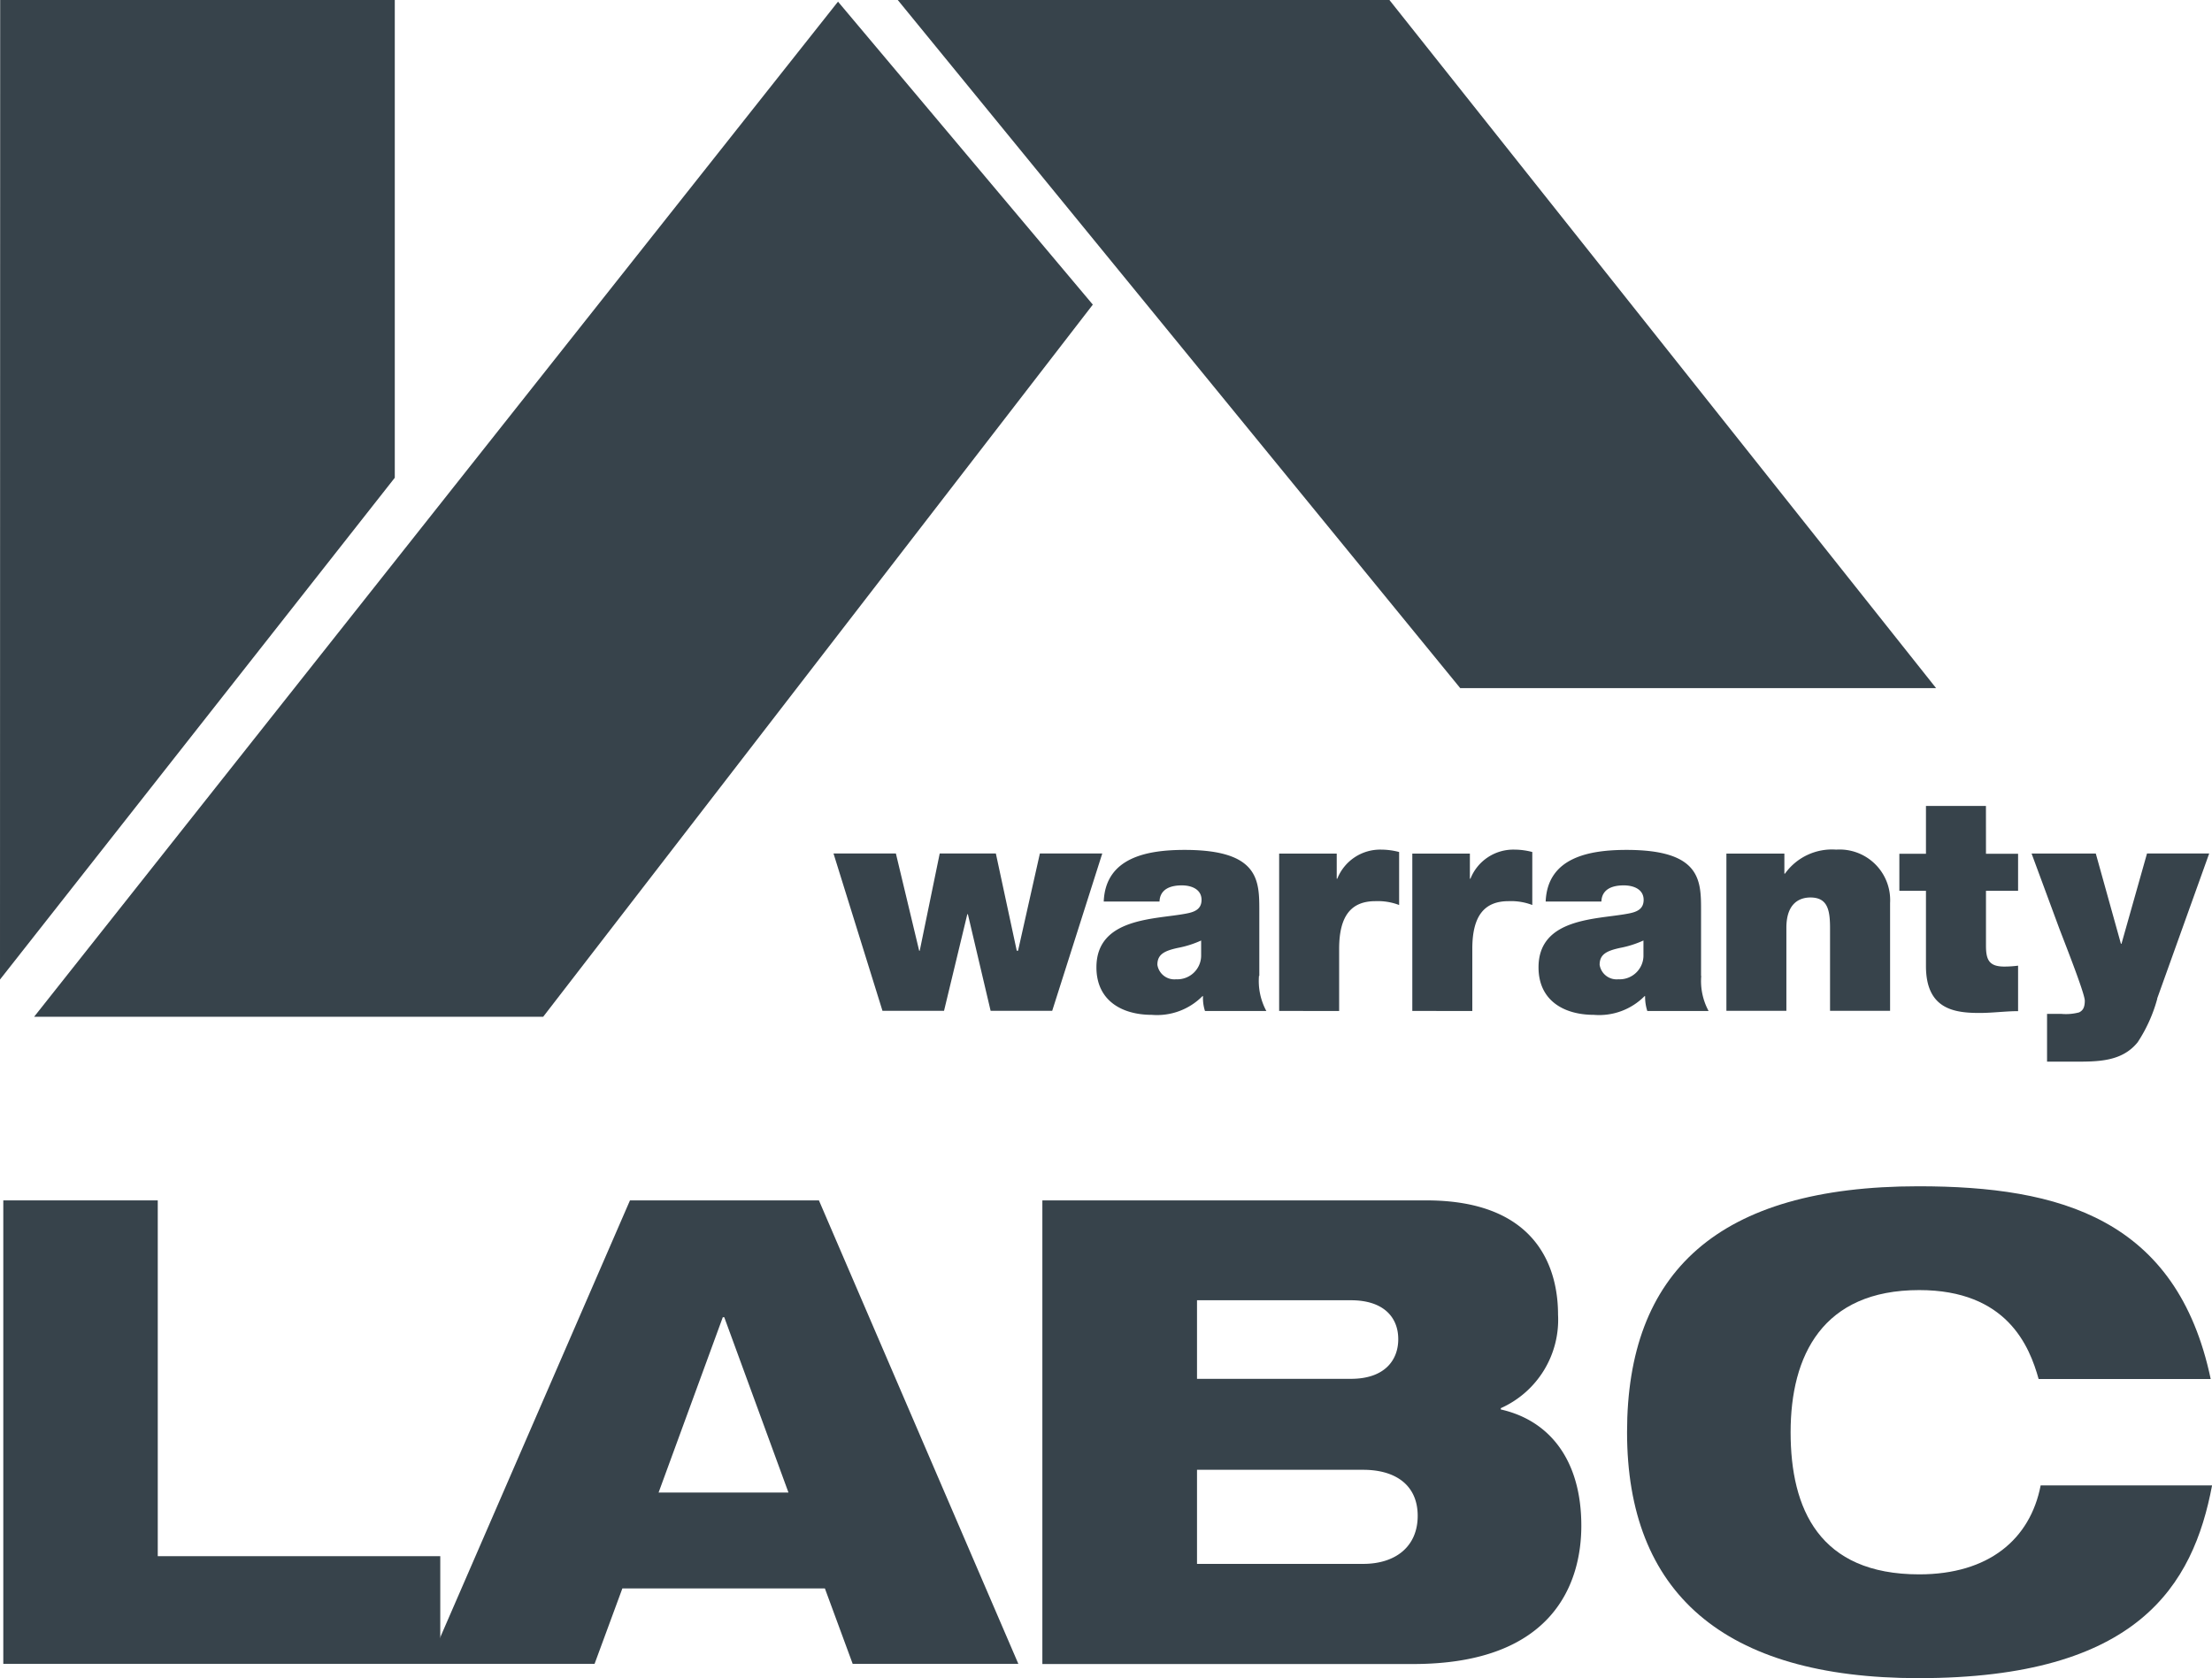
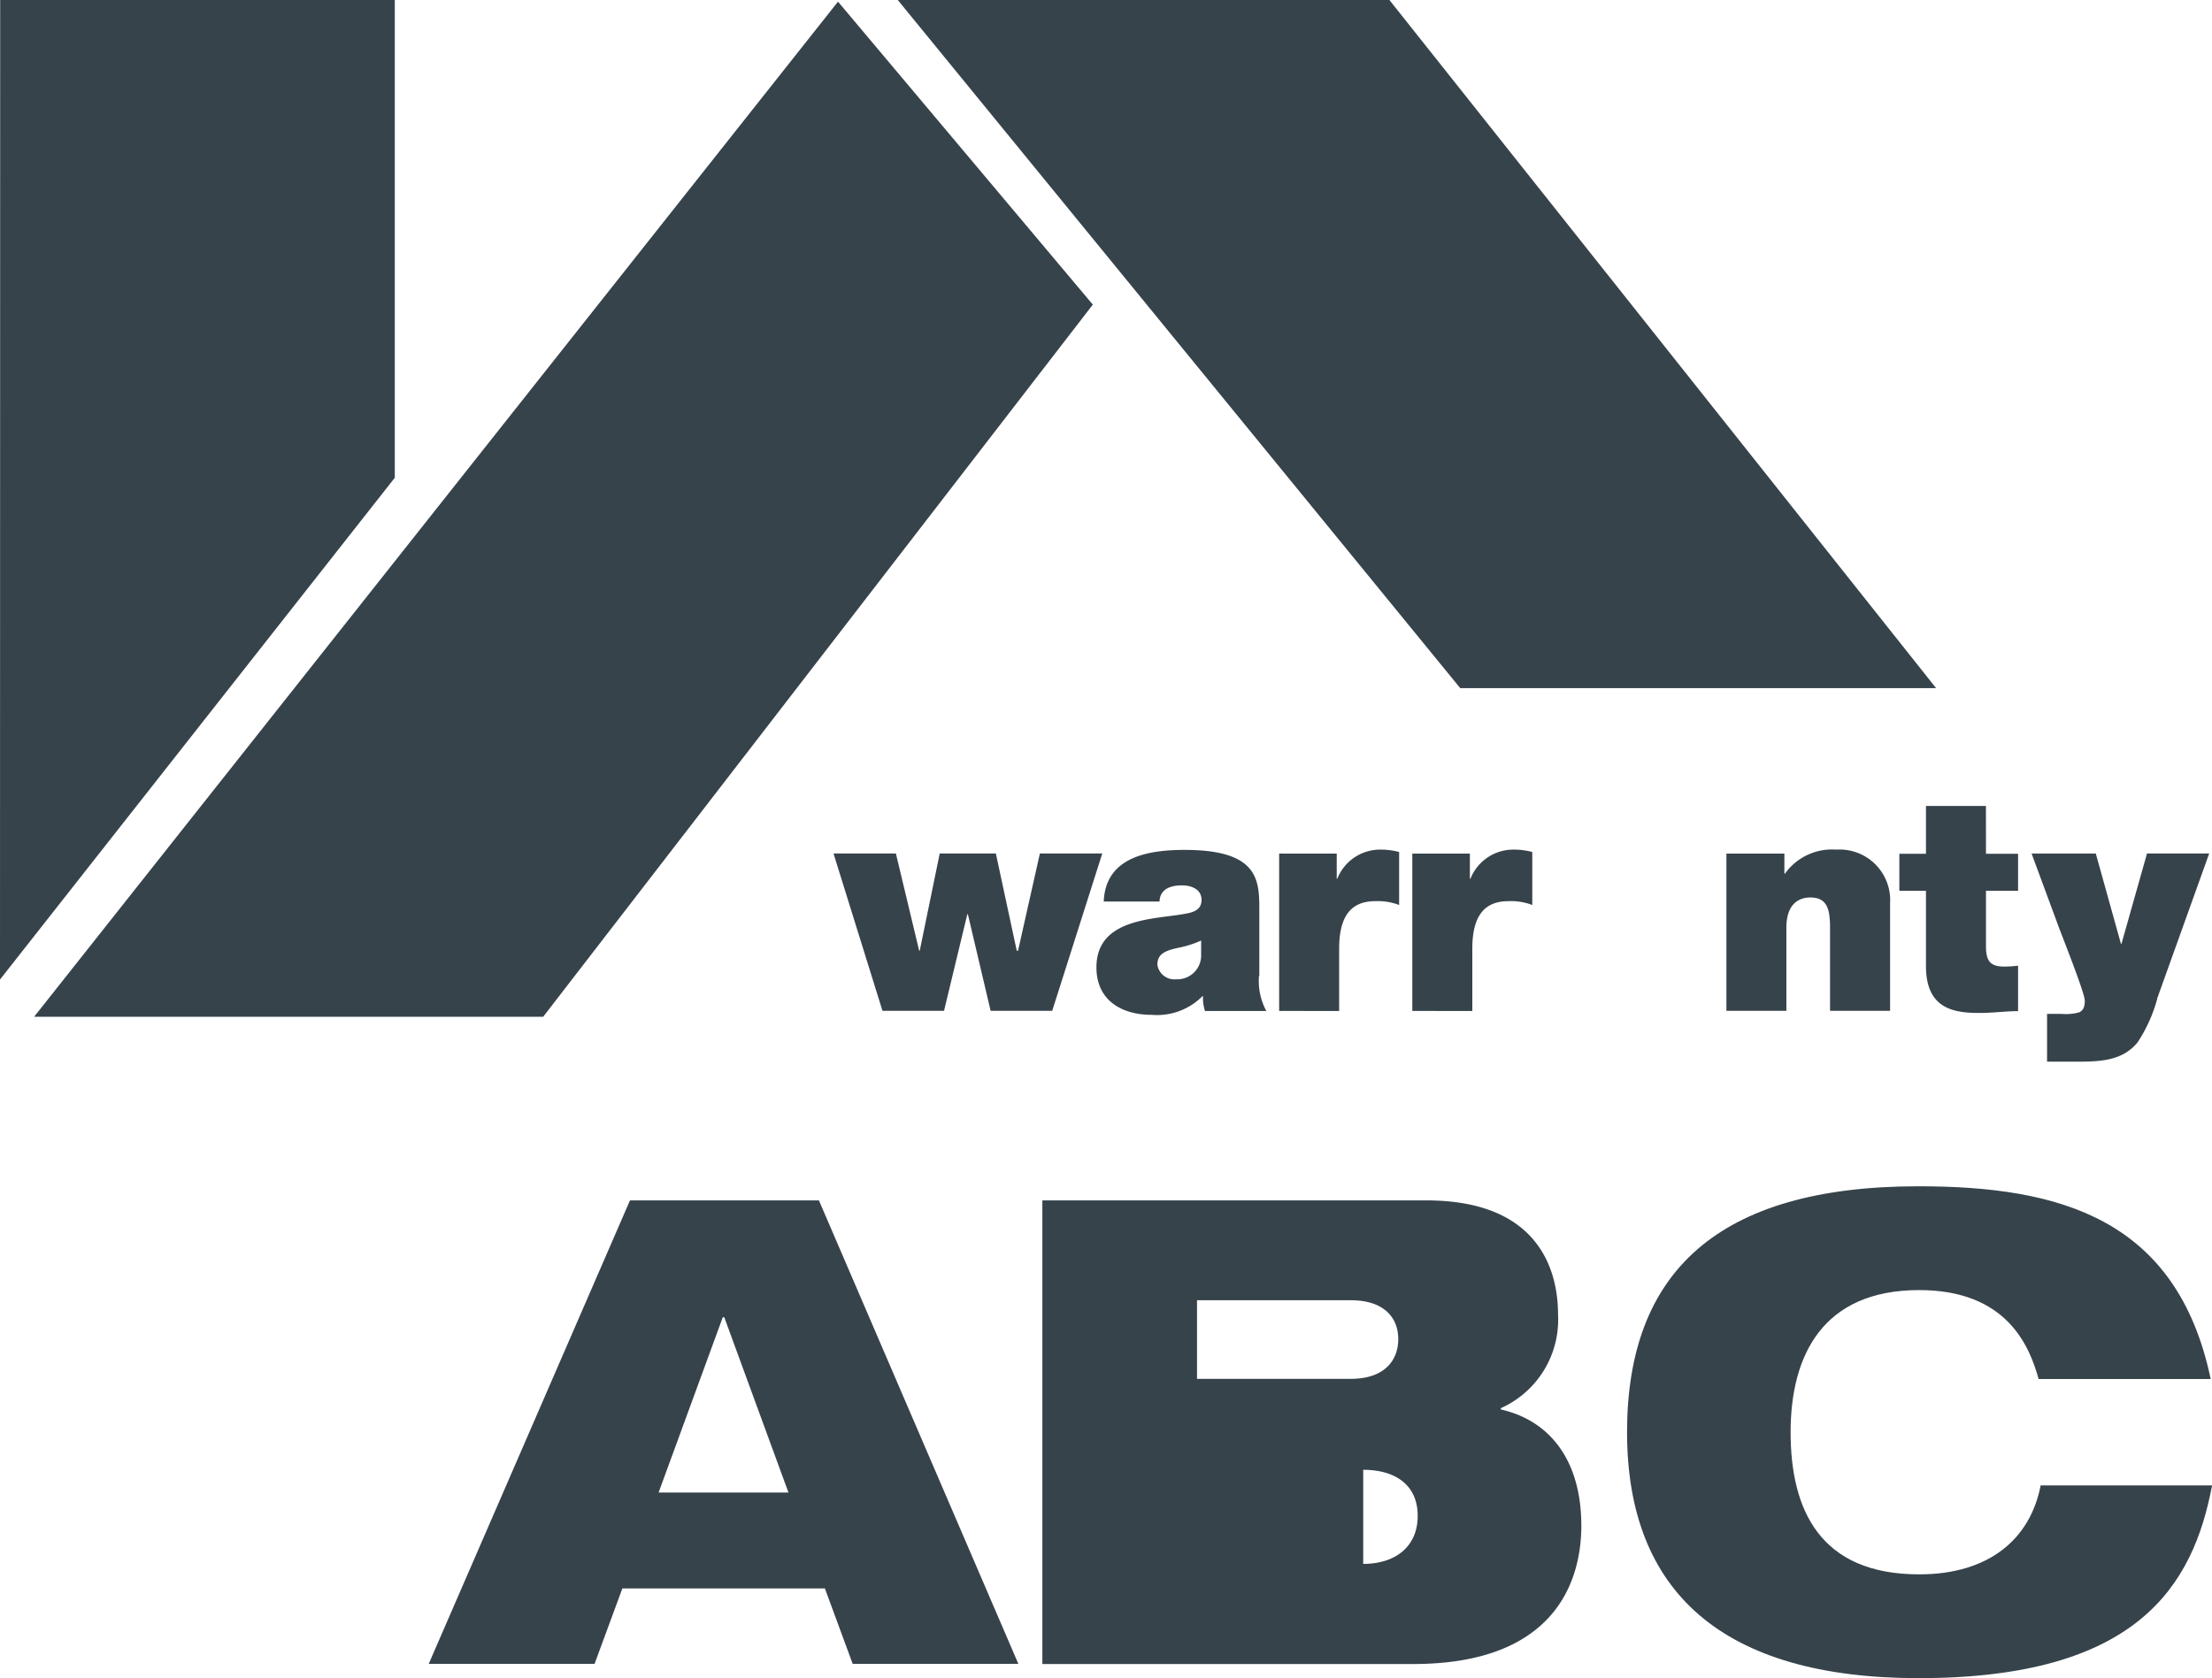
<svg xmlns="http://www.w3.org/2000/svg" width="111.412" height="84.547" viewBox="0 0 111.412 84.547">
  <g id="Layer_1-2" transform="translate(0)">
-     <path id="Path_6550" data-name="Path 6550" d="M.18,65.94H7.96V83.865H22.189v5.424H.18Z" transform="translate(-0.014 -5.463)" fill="#37434b" />
    <path id="Path_6551" data-name="Path 6551" d="M33.676,65.94h9.517L53.237,89.289H44.893l-1.4-3.8h-10.2l-1.4,3.8H23.54Zm4.74,5.886h-.065l-3.234,8.833h6.542l-3.234-8.833Z" transform="translate(-1.946 -5.463)" fill="#37434b" />
-     <path id="Path_6552" data-name="Path 6552" d="M57.229,65.94h19.33c5.655,0,6.634,3.5,6.634,5.756a4.879,4.879,0,0,1-2.883,4.712v.065c2.458.554,4.056,2.55,4.056,5.858,0,2.781-1.312,6.967-8.473,6.967H57.22V65.949Zm7.78,8.99h7.752c1.672,0,2.384-.915,2.384-2s-.721-1.959-2.384-1.959H65.009Zm8.371,9.323c1.635,0,2.744-.878,2.744-2.421s-1.109-2.319-2.744-2.319H65.009v4.74Z" transform="translate(-4.719 -5.463)" fill="#37434b" />
+     <path id="Path_6552" data-name="Path 6552" d="M57.229,65.94h19.33c5.655,0,6.634,3.5,6.634,5.756a4.879,4.879,0,0,1-2.883,4.712v.065c2.458.554,4.056,2.55,4.056,5.858,0,2.781-1.312,6.967-8.473,6.967H57.22V65.949Zm7.78,8.99h7.752c1.672,0,2.384-.915,2.384-2s-.721-1.959-2.384-1.959H65.009Zm8.371,9.323c1.635,0,2.744-.878,2.744-2.421s-1.109-2.319-2.744-2.319v4.74Z" transform="translate(-4.719 -5.463)" fill="#37434b" />
    <path id="Path_6553" data-name="Path 6553" d="M118.8,80.24c-.952,5.036-3.733,9.711-14.784,9.711-9.877,0-14.682-4.352-14.682-12.391S93.876,65.17,104.012,65.17c7.133,0,13.019,1.635,14.719,9.711h-8.667c-.462-1.663-1.6-4.481-6.015-4.481-4.869,0-6.477,3.3-6.477,7.161s1.441,7.161,6.477,7.161c3.5,0,5.59-1.765,6.117-4.481Z" transform="translate(-7.384 -5.404)" fill="#37434b" />
    <path id="Path_6554" data-name="Path 6554" d="M1.86,51.232,42.349.09,55.183,15.354,27.5,51.232Z" transform="translate(-0.141 -0.007)" fill="#37434b" />
    <path id="Path_6555" data-name="Path 6555" d="M101.877,34.668H77.909L49.58,0H74.343Z" transform="translate(-4.362)" fill="#37434b" />
    <path id="Path_6556" data-name="Path 6556" d="M0,49.35.009,0H19.884V24.07Z" transform="translate(0)" fill="#37434b" />
    <path id="Path_6557" data-name="Path 6557" d="M56.724,54.738h-3.1l-1.146-4.869h-.028l-1.173,4.869h-3.1L45.71,46.81h3.142l1.173,4.9h.028l1.007-4.9h2.827l1.053,4.9h.065l1.1-4.9h3.142l-2.522,7.928Z" transform="translate(-3.729 -3.811)" fill="#37434b" />
    <path id="Path_6558" data-name="Path 6558" d="M68.3,52.958a3.179,3.179,0,0,0,.37,1.774H65.58a2.094,2.094,0,0,1-.1-.748h-.028a3.217,3.217,0,0,1-2.55.942c-1.525,0-2.79-.73-2.79-2.393,0-2.5,2.929-2.412,4.472-2.7.416-.074.822-.194.822-.7,0-.536-.508-.73-.989-.73-.933,0-1.118.471-1.127.813H60.48c.092-2.227,2.2-2.6,4.075-2.6,3.788,0,3.761,1.571,3.761,3.1v3.252Zm-2.9-1.783a5.128,5.128,0,0,1-1.192.379c-.674.148-1.026.323-1.026.85a.865.865,0,0,0,.942.73A1.2,1.2,0,0,0,65.386,51.9v-.73Z" transform="translate(-4.888 -3.797)" fill="#37434b" />
    <path id="Path_6559" data-name="Path 6559" d="M70.12,46.8h2.9v1.266h.028A2.324,2.324,0,0,1,75.276,46.6a3.6,3.6,0,0,1,.887.12v2.67a3.005,3.005,0,0,0-1.192-.194c-1.192,0-1.829.7-1.829,2.4v3.132H70.12Z" transform="translate(-5.693 -3.795)" fill="#37434b" />
    <path id="Path_6560" data-name="Path 6560" d="M77.42,46.8h2.9v1.266h.028A2.324,2.324,0,0,1,82.576,46.6a3.541,3.541,0,0,1,.887.12v2.67a3.005,3.005,0,0,0-1.192-.194c-1.192,0-1.829.7-1.829,2.4v3.132H77.42Z" transform="translate(-6.286 -3.795)" fill="#37434b" />
-     <path id="Path_6561" data-name="Path 6561" d="M92.546,52.958a3.179,3.179,0,0,0,.37,1.774H89.829a2.335,2.335,0,0,1-.111-.748h-.028a3.217,3.217,0,0,1-2.55.942c-1.525,0-2.79-.73-2.79-2.393,0-2.5,2.929-2.412,4.472-2.7.416-.074.822-.194.822-.7,0-.536-.508-.73-1-.73-.933,0-1.118.471-1.127.813H84.71c.092-2.227,2.2-2.6,4.075-2.6,3.788,0,3.751,1.571,3.751,3.1v3.252Zm-2.9-1.783a5.128,5.128,0,0,1-1.192.379c-.675.148-1.026.323-1.026.85a.865.865,0,0,0,.942.73A1.2,1.2,0,0,0,89.635,51.9v-.73Z" transform="translate(-6.859 -3.797)" fill="#37434b" />
    <path id="Path_6562" data-name="Path 6562" d="M94.75,46.8h2.92V47.81H97.7a2.906,2.906,0,0,1,2.578-1.21,2.548,2.548,0,0,1,2.716,2.689v5.433H99.97V50.573c0-.915-.111-1.562-.989-1.562-.517,0-1.21.259-1.21,1.525v4.186H94.75V46.794Z" transform="translate(-7.796 -3.795)" fill="#37434b" />
    <path id="Path_6563" data-name="Path 6563" d="M108.541,46.622h1.617v1.866h-1.617v2.763c0,.73.166,1.053.933,1.053a5.541,5.541,0,0,0,.684-.046v2.291c-.61,0-1.3.092-1.94.092-1.284,0-2.7-.194-2.7-2.365V48.488h-1.34V46.622h1.34V44.21h3.021Z" transform="translate(-8.513 -3.607)" fill="#37434b" />
    <path id="Path_6564" data-name="Path 6564" d="M117.719,54.129a7.613,7.613,0,0,1-.989,2.2c-.795.989-2.014.979-3.188.979h-1.377V54.9h.7a2.59,2.59,0,0,0,.915-.074c.185-.092.286-.24.286-.591,0-.388-1.164-3.3-1.331-3.761l-1.349-3.65h3.234l1.266,4.546h.028L117.2,46.82h3.132l-2.624,7.318Z" transform="translate(-9.061 -3.821)" fill="#37434b" />
  </g>
</svg>